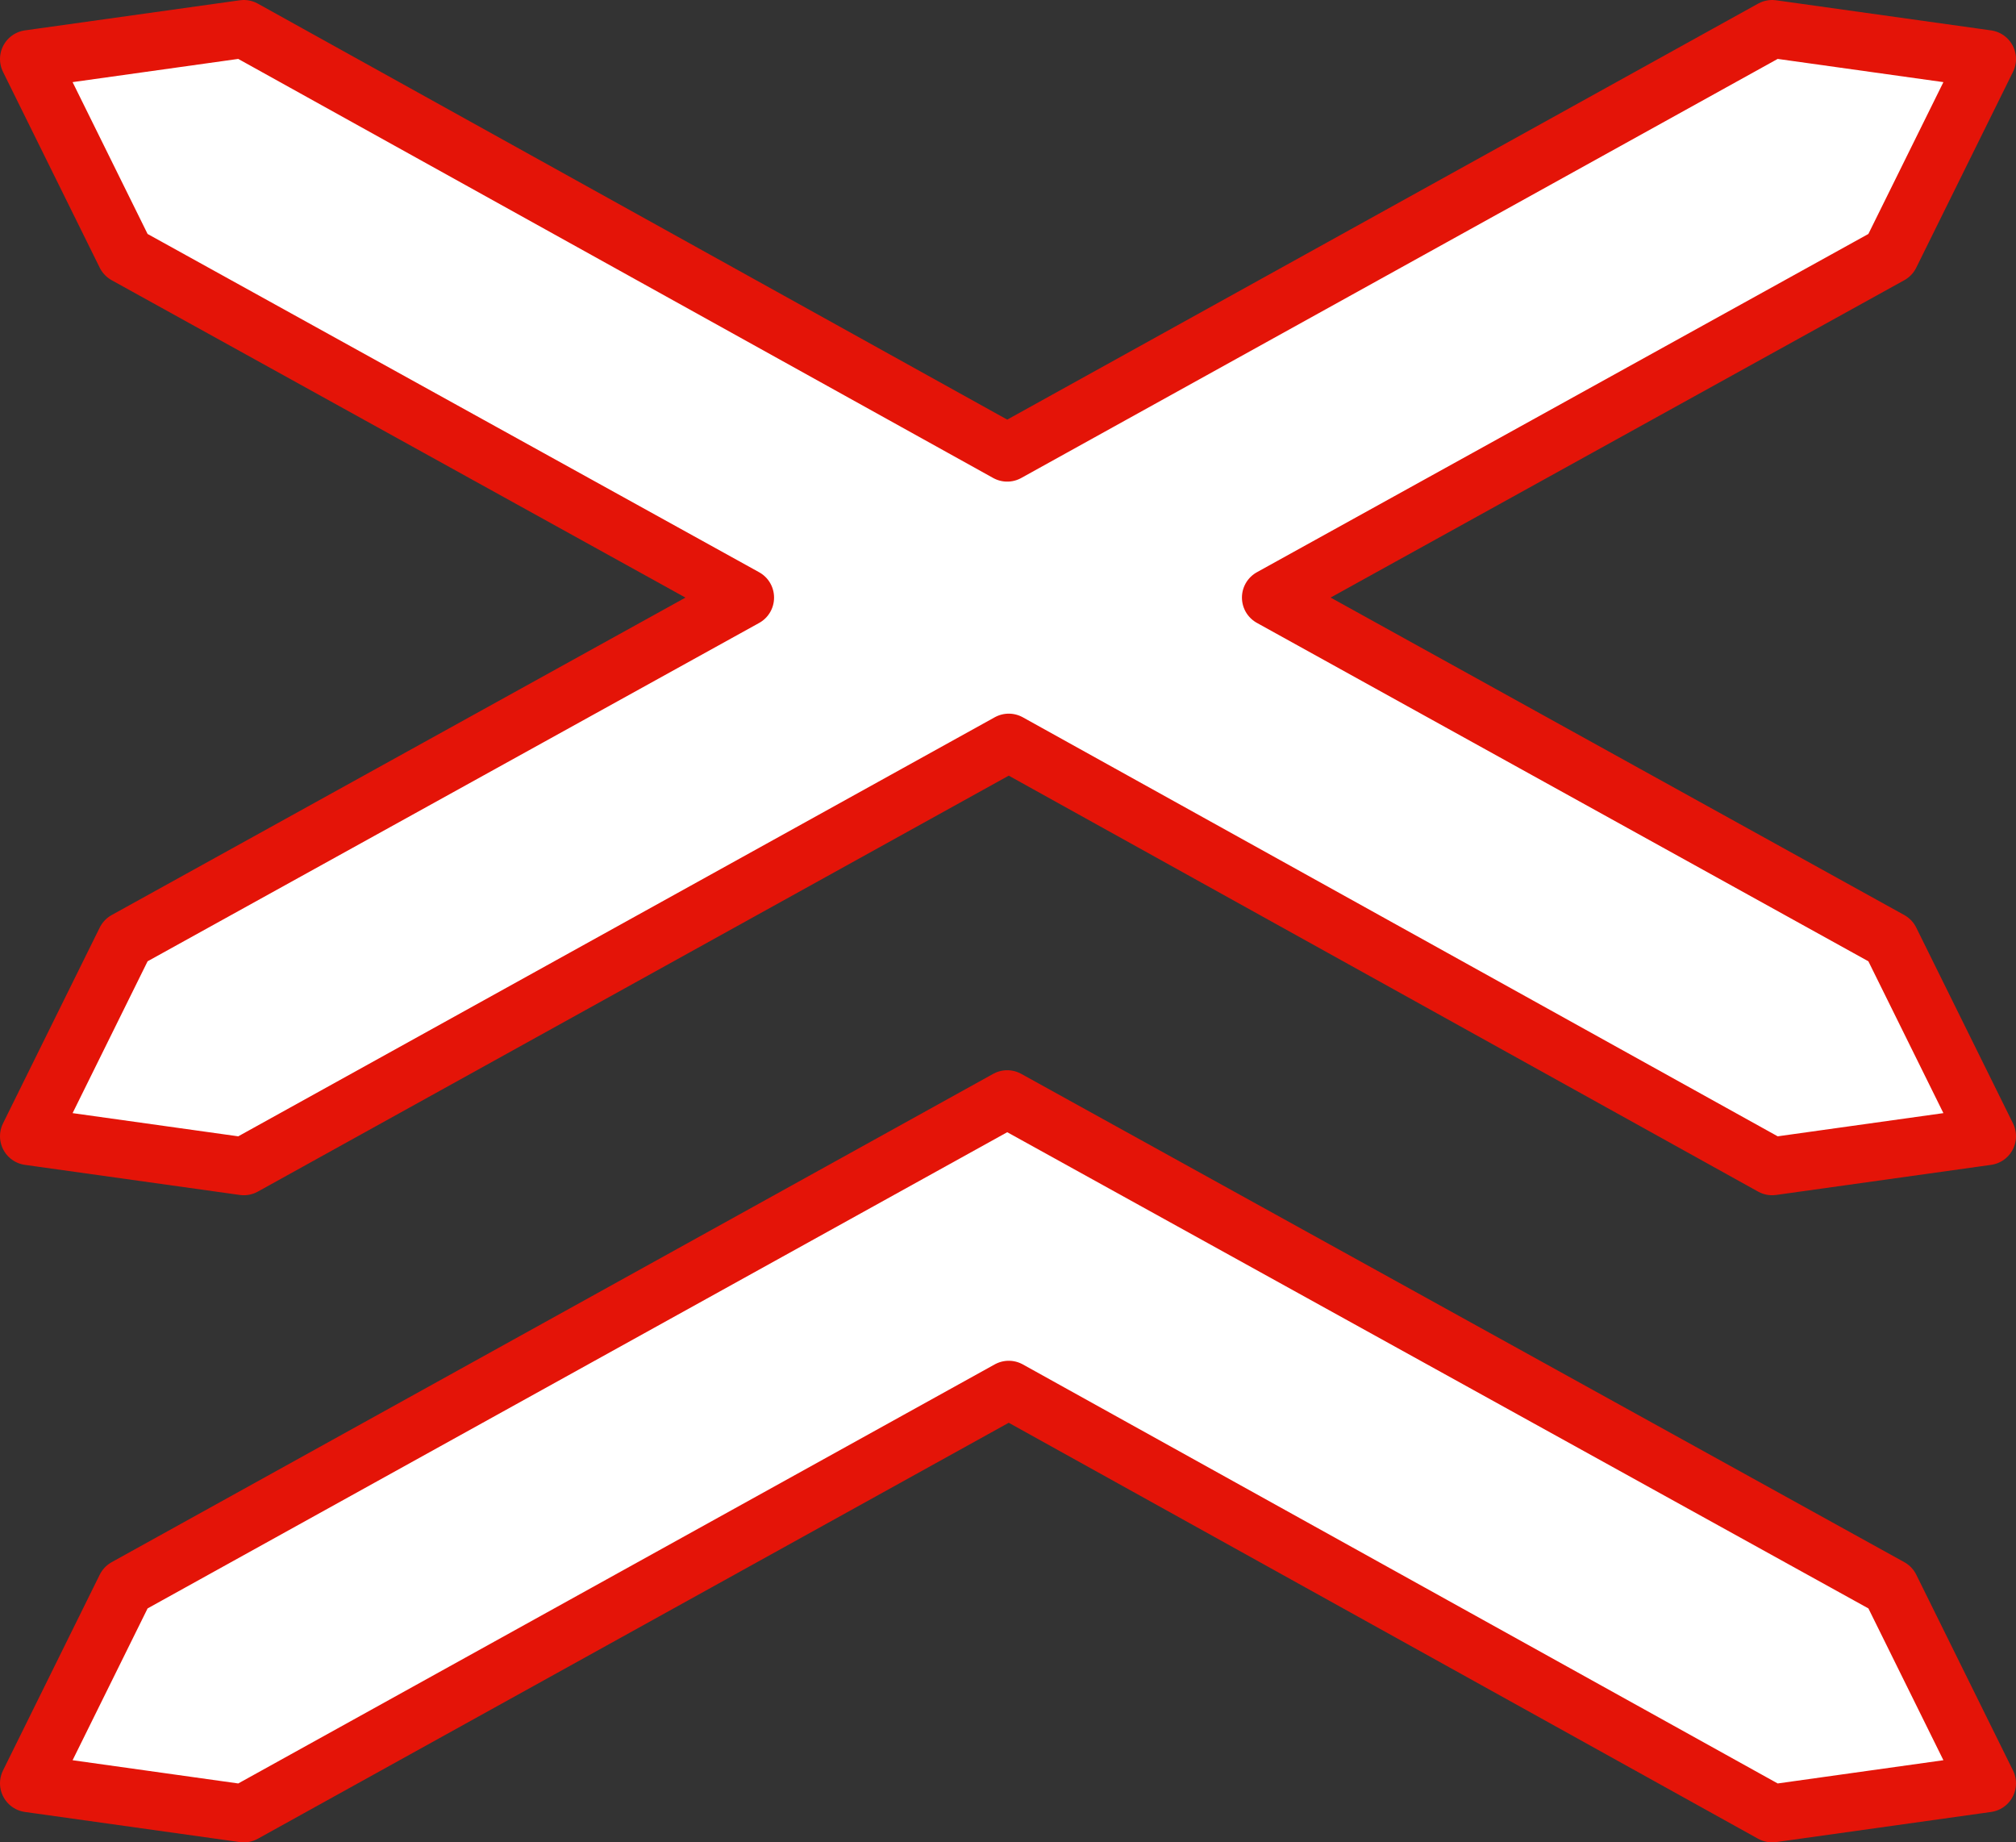
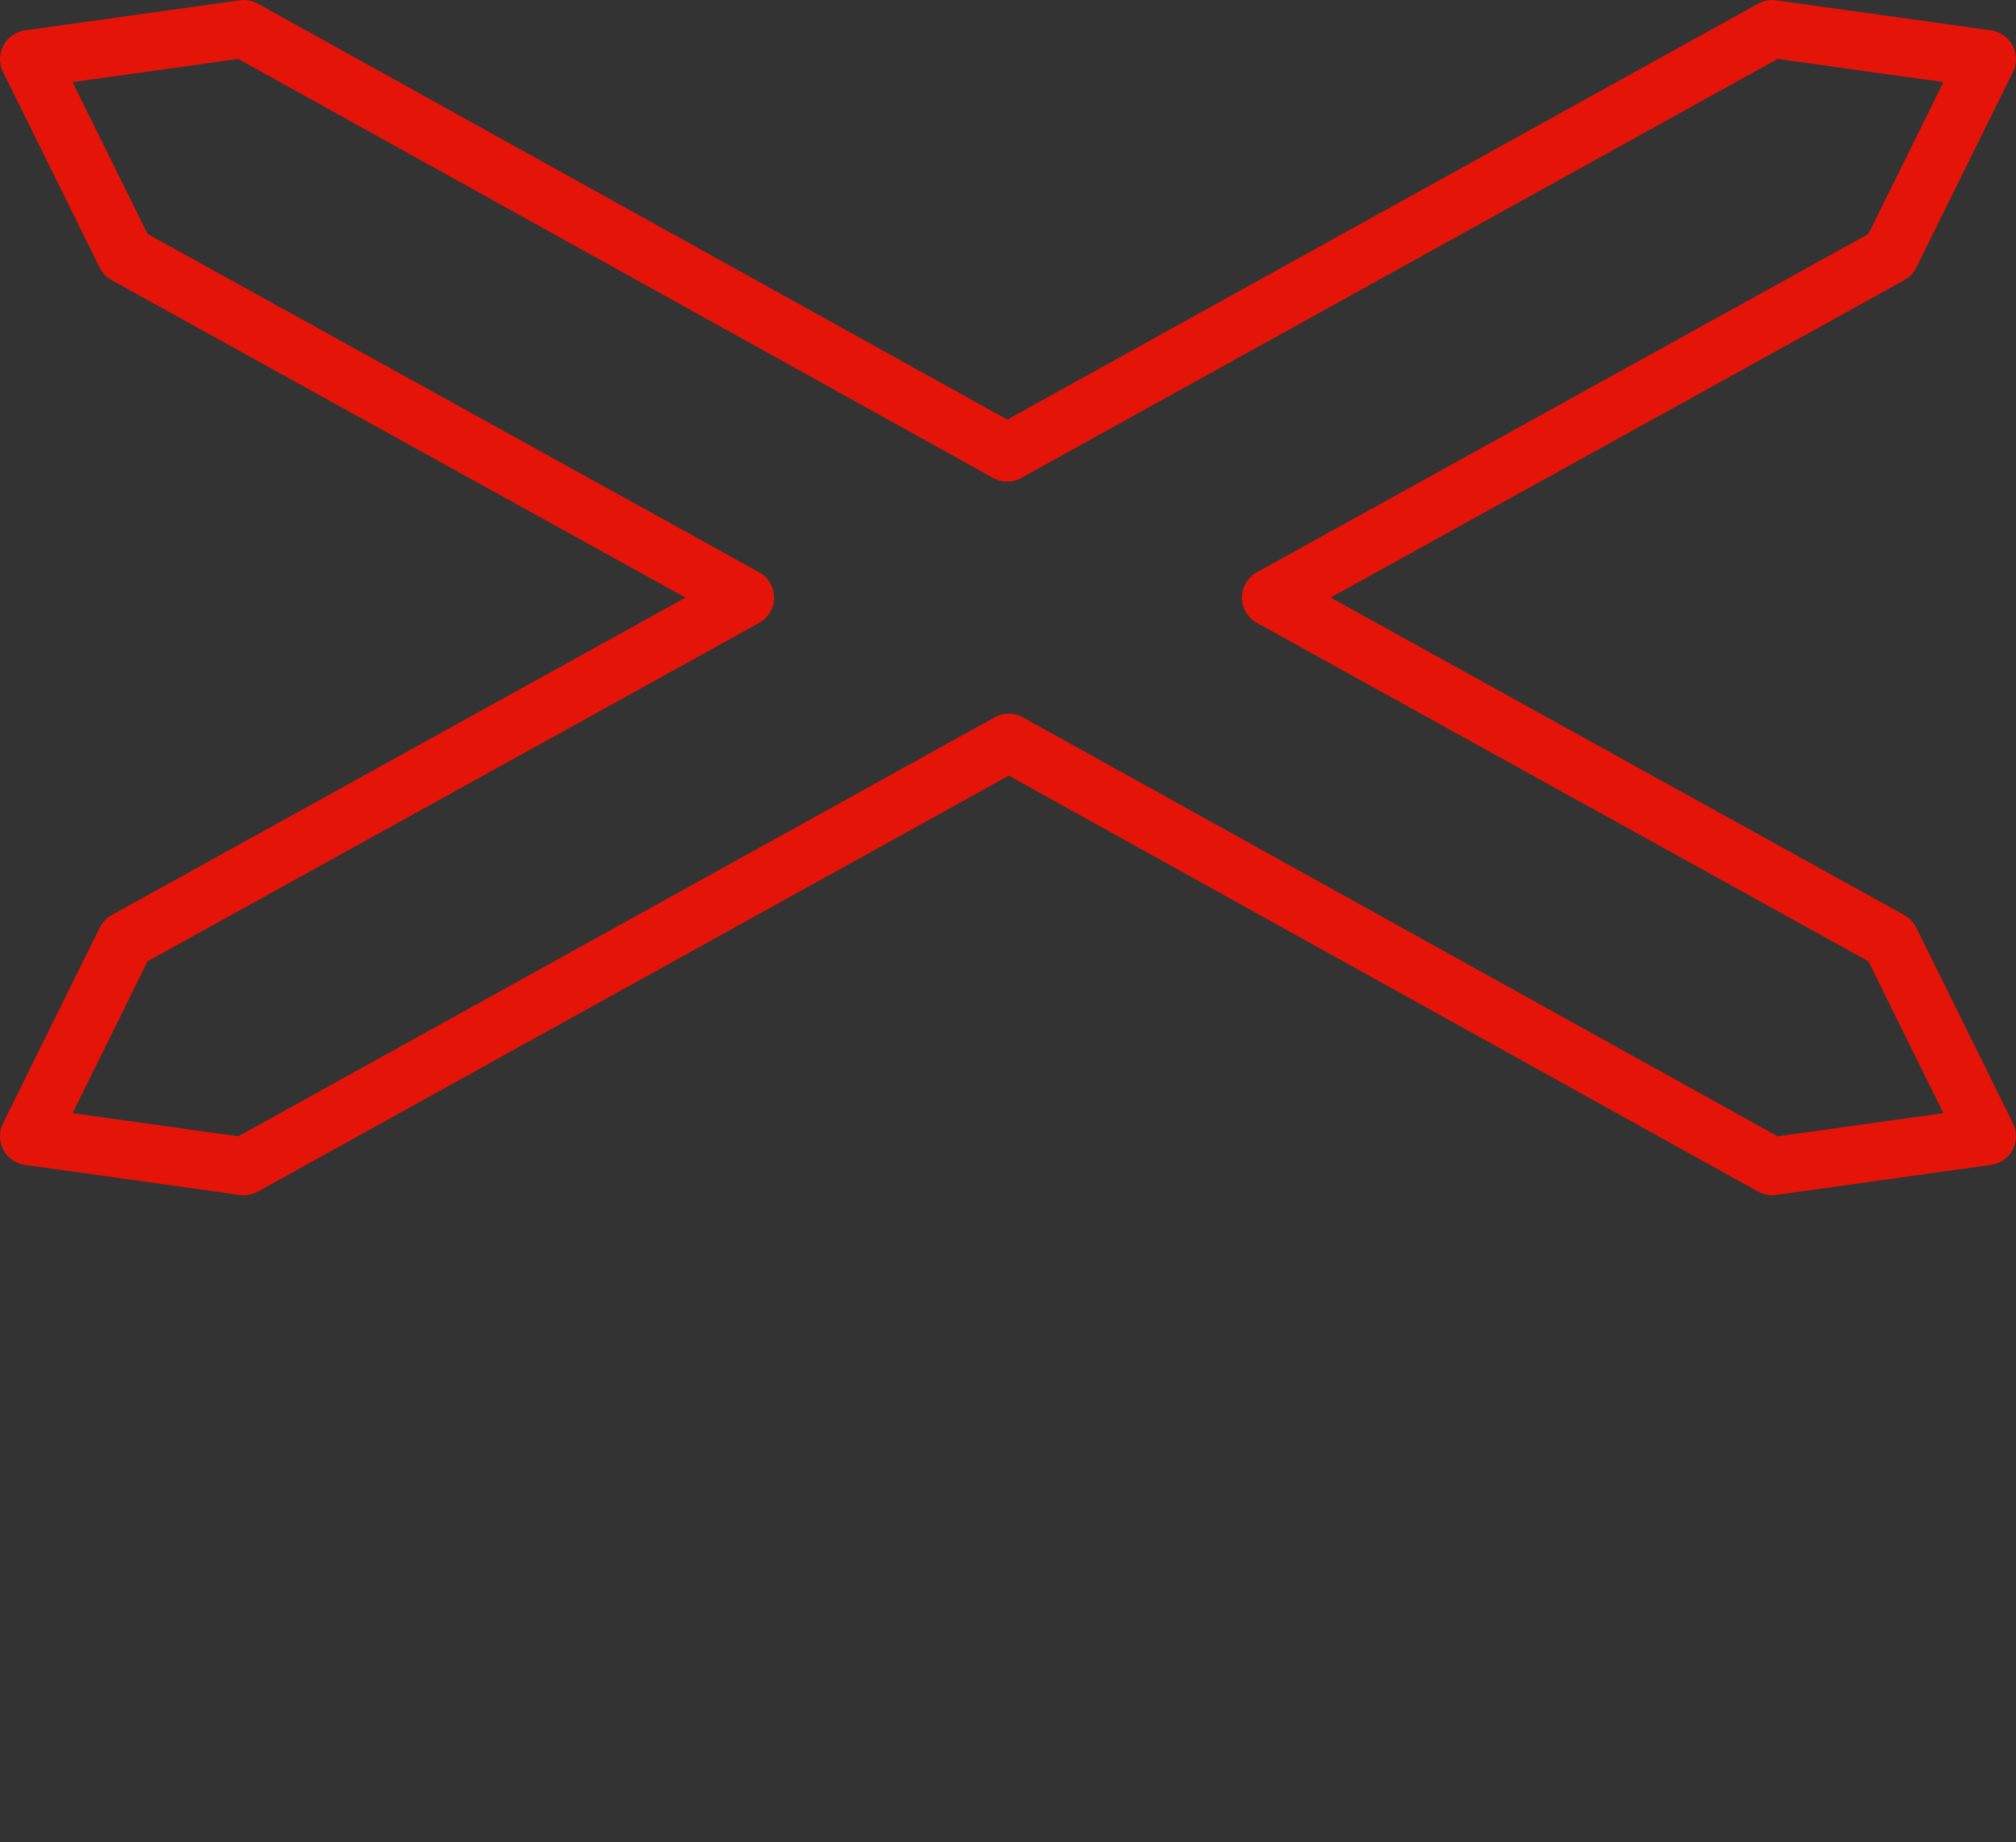
<svg xmlns="http://www.w3.org/2000/svg" xmlns:ns1="http://ns.adobe.com/AdobeIllustrator/10.0/" ns1:viewOrigin="193.6328 514.8057" ns1:rulerOrigin="0 0" ns1:pageBounds="0 841.8896 595.2754 0" width="209.109" height="191.08" viewBox="0 0 209.109 191.08" overflow="visible" enable-background="new 0 0 209.109 191.08" xml:space="preserve">
  <rect x="0" y="0" width="209.109" height="191.08" fill="#333333" stroke="none" />
  <g id="Capa_1" ns1:layer="yes" ns1:dimmedPercent="50" ns1:rgbTrio="#4F008000FFFF">
-     <polygon ns1:knockout="Off" fill="#FFFFFF" points="196.074,164.646 206.109,184.955 183.813,188.08 104.633,144.131      25.289,188.08 3,184.955 13.035,164.646 104.473,113.998 " />
-     <polygon ns1:knockout="Off" fill="none" stroke="#E41408" stroke-width="6" stroke-linejoin="round" stroke-miterlimit="3.864" points="     196.074,164.646 206.109,184.955 183.813,188.08 104.633,144.131 25.289,188.08 3,184.955 13.035,164.646 104.473,113.998 " />
-     <polygon ns1:knockout="Off" fill-rule="evenodd" clip-rule="evenodd" fill="#FFFFFF" points="77.289,61.975 13.035,26.436 3,6.123      25.289,3 104.473,46.951 183.813,3 206.109,6.123 196.07,26.436 131.82,61.975 196.07,97.529 206.109,117.842 183.813,120.963      104.633,77.016 25.289,120.963 3,117.842 13.035,97.529 77.289,61.984 " />
    <polygon ns1:knockout="Off" fill="none" stroke="#E41408" stroke-width="6" stroke-linecap="square" stroke-linejoin="round" stroke-miterlimit="3.864" points="     77.289,61.975 13.035,26.436 3,6.123 25.289,3 104.473,46.951 183.813,3 206.109,6.123 196.07,26.436 131.82,61.975      196.07,97.529 206.109,117.842 183.813,120.963 104.633,77.016 25.289,120.963 3,117.842 13.035,97.529 77.289,61.984 " />
  </g>
</svg>